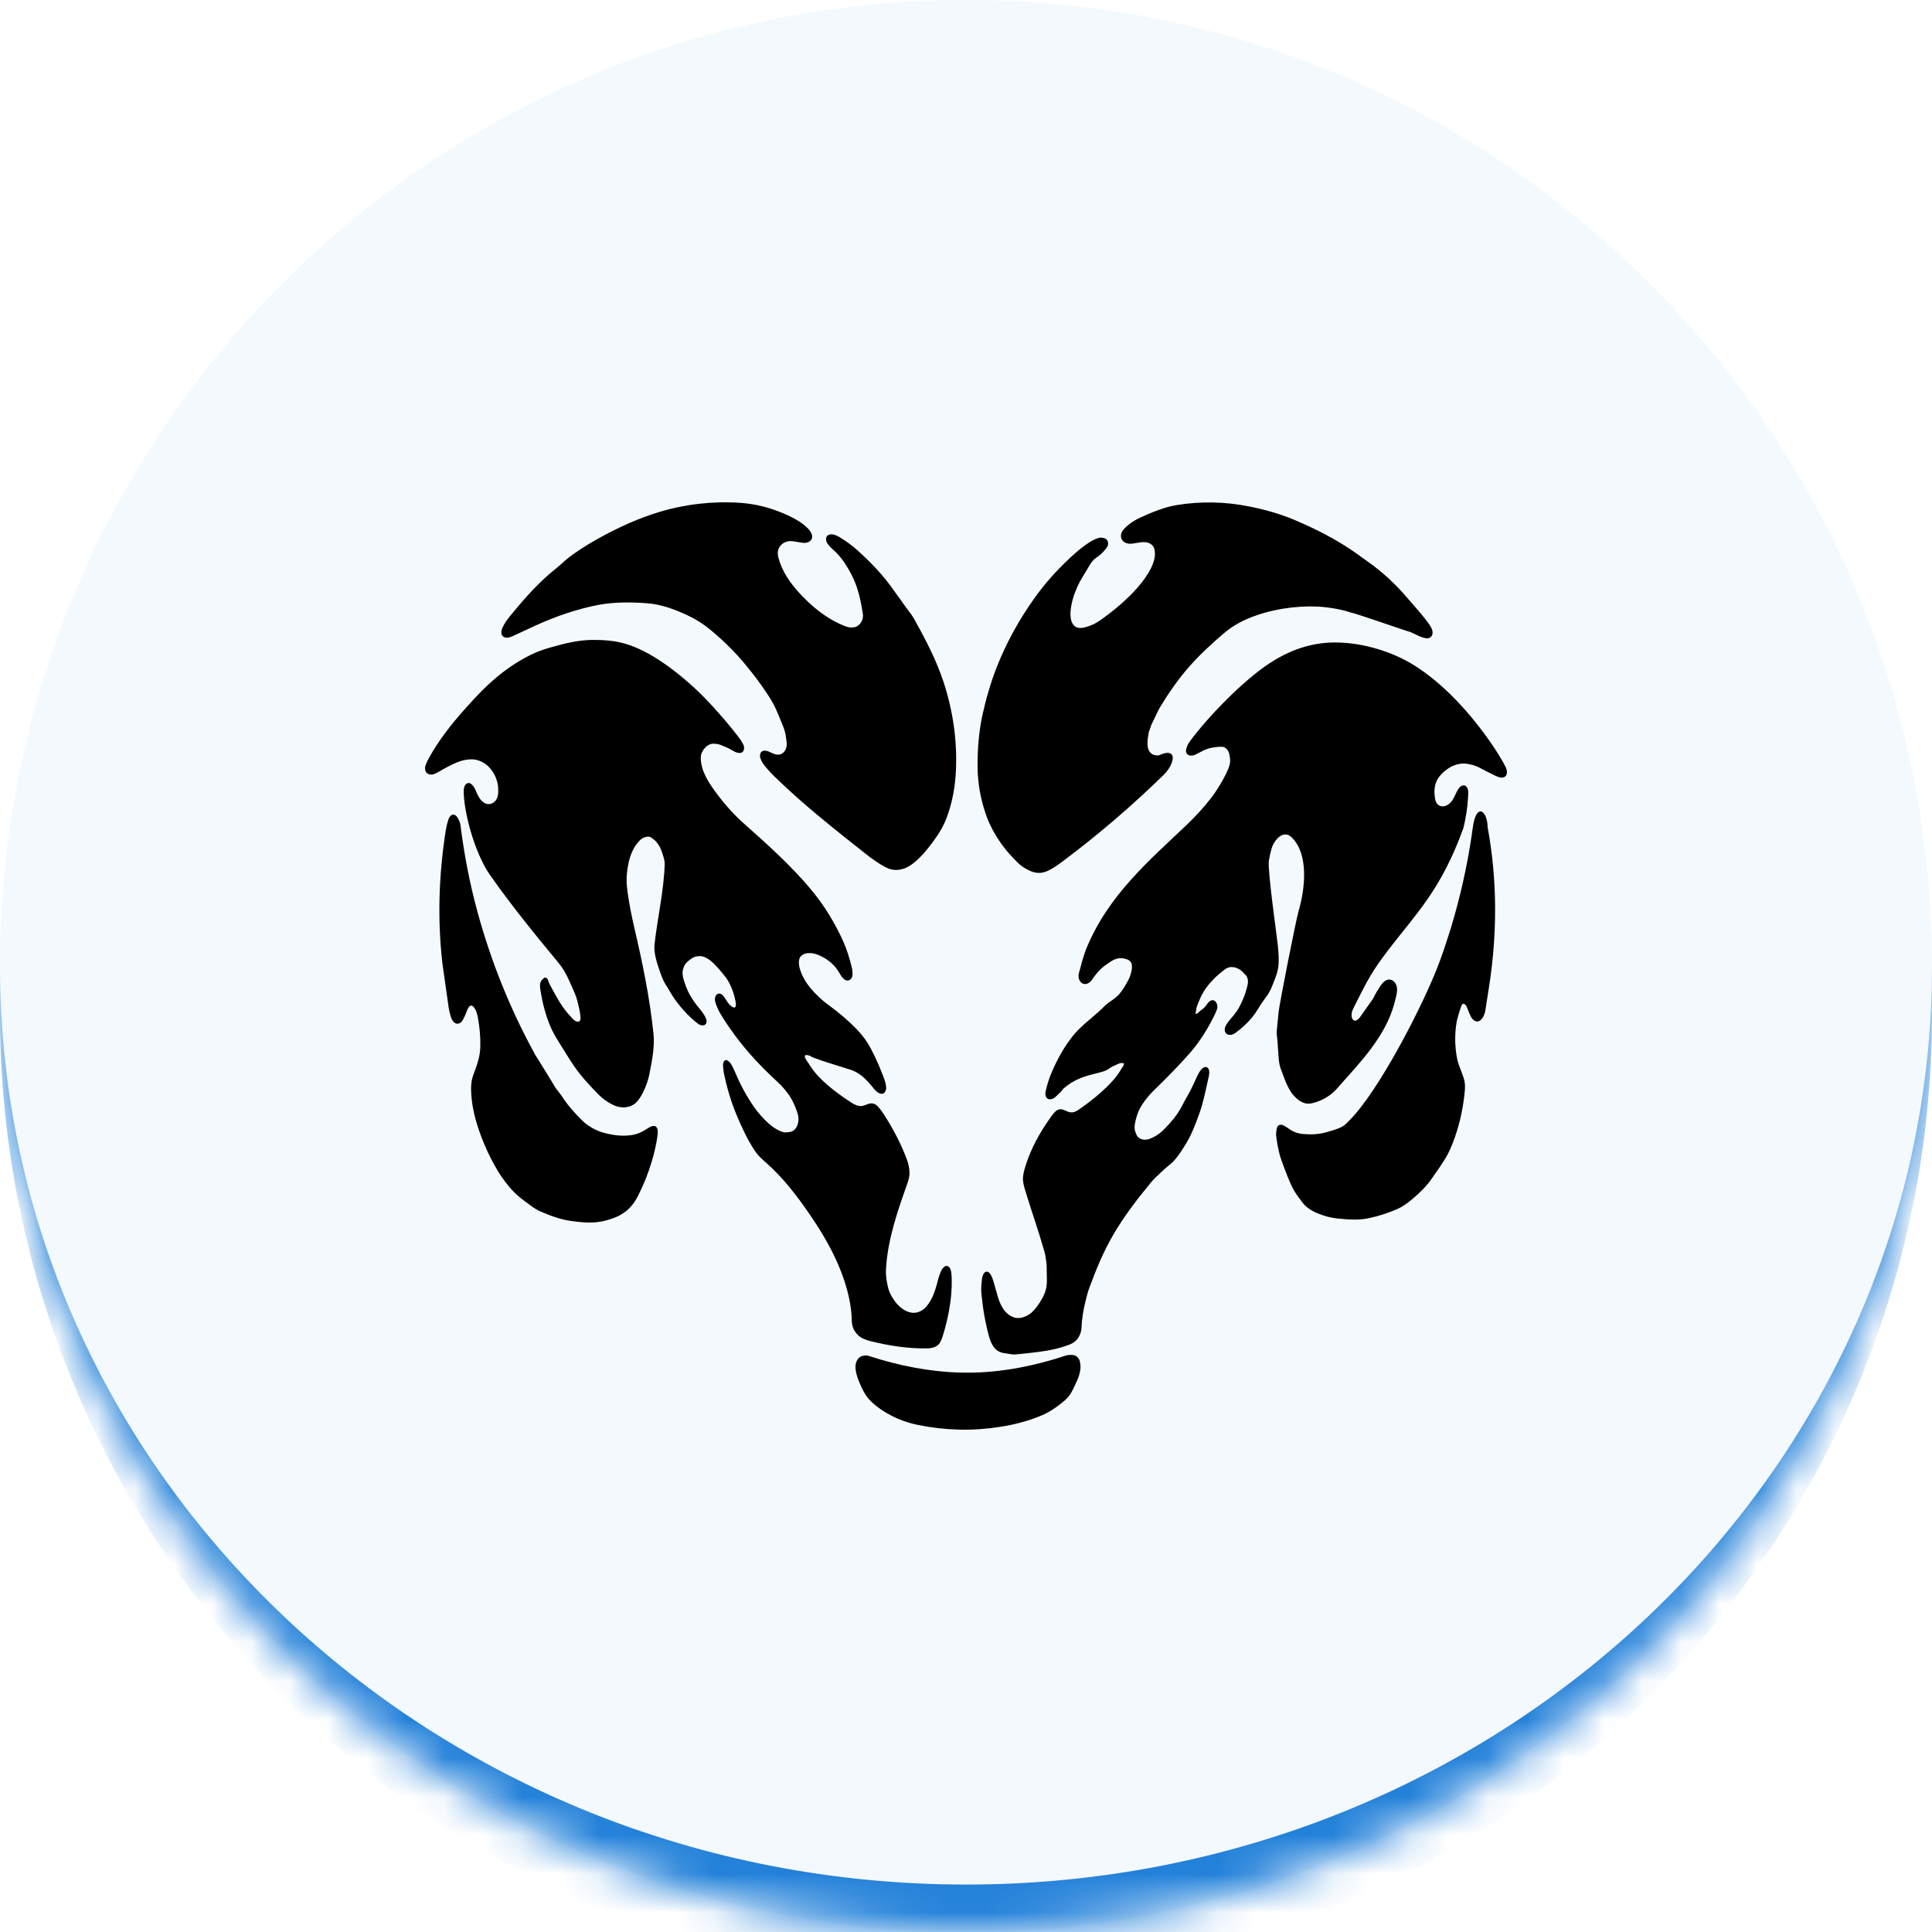
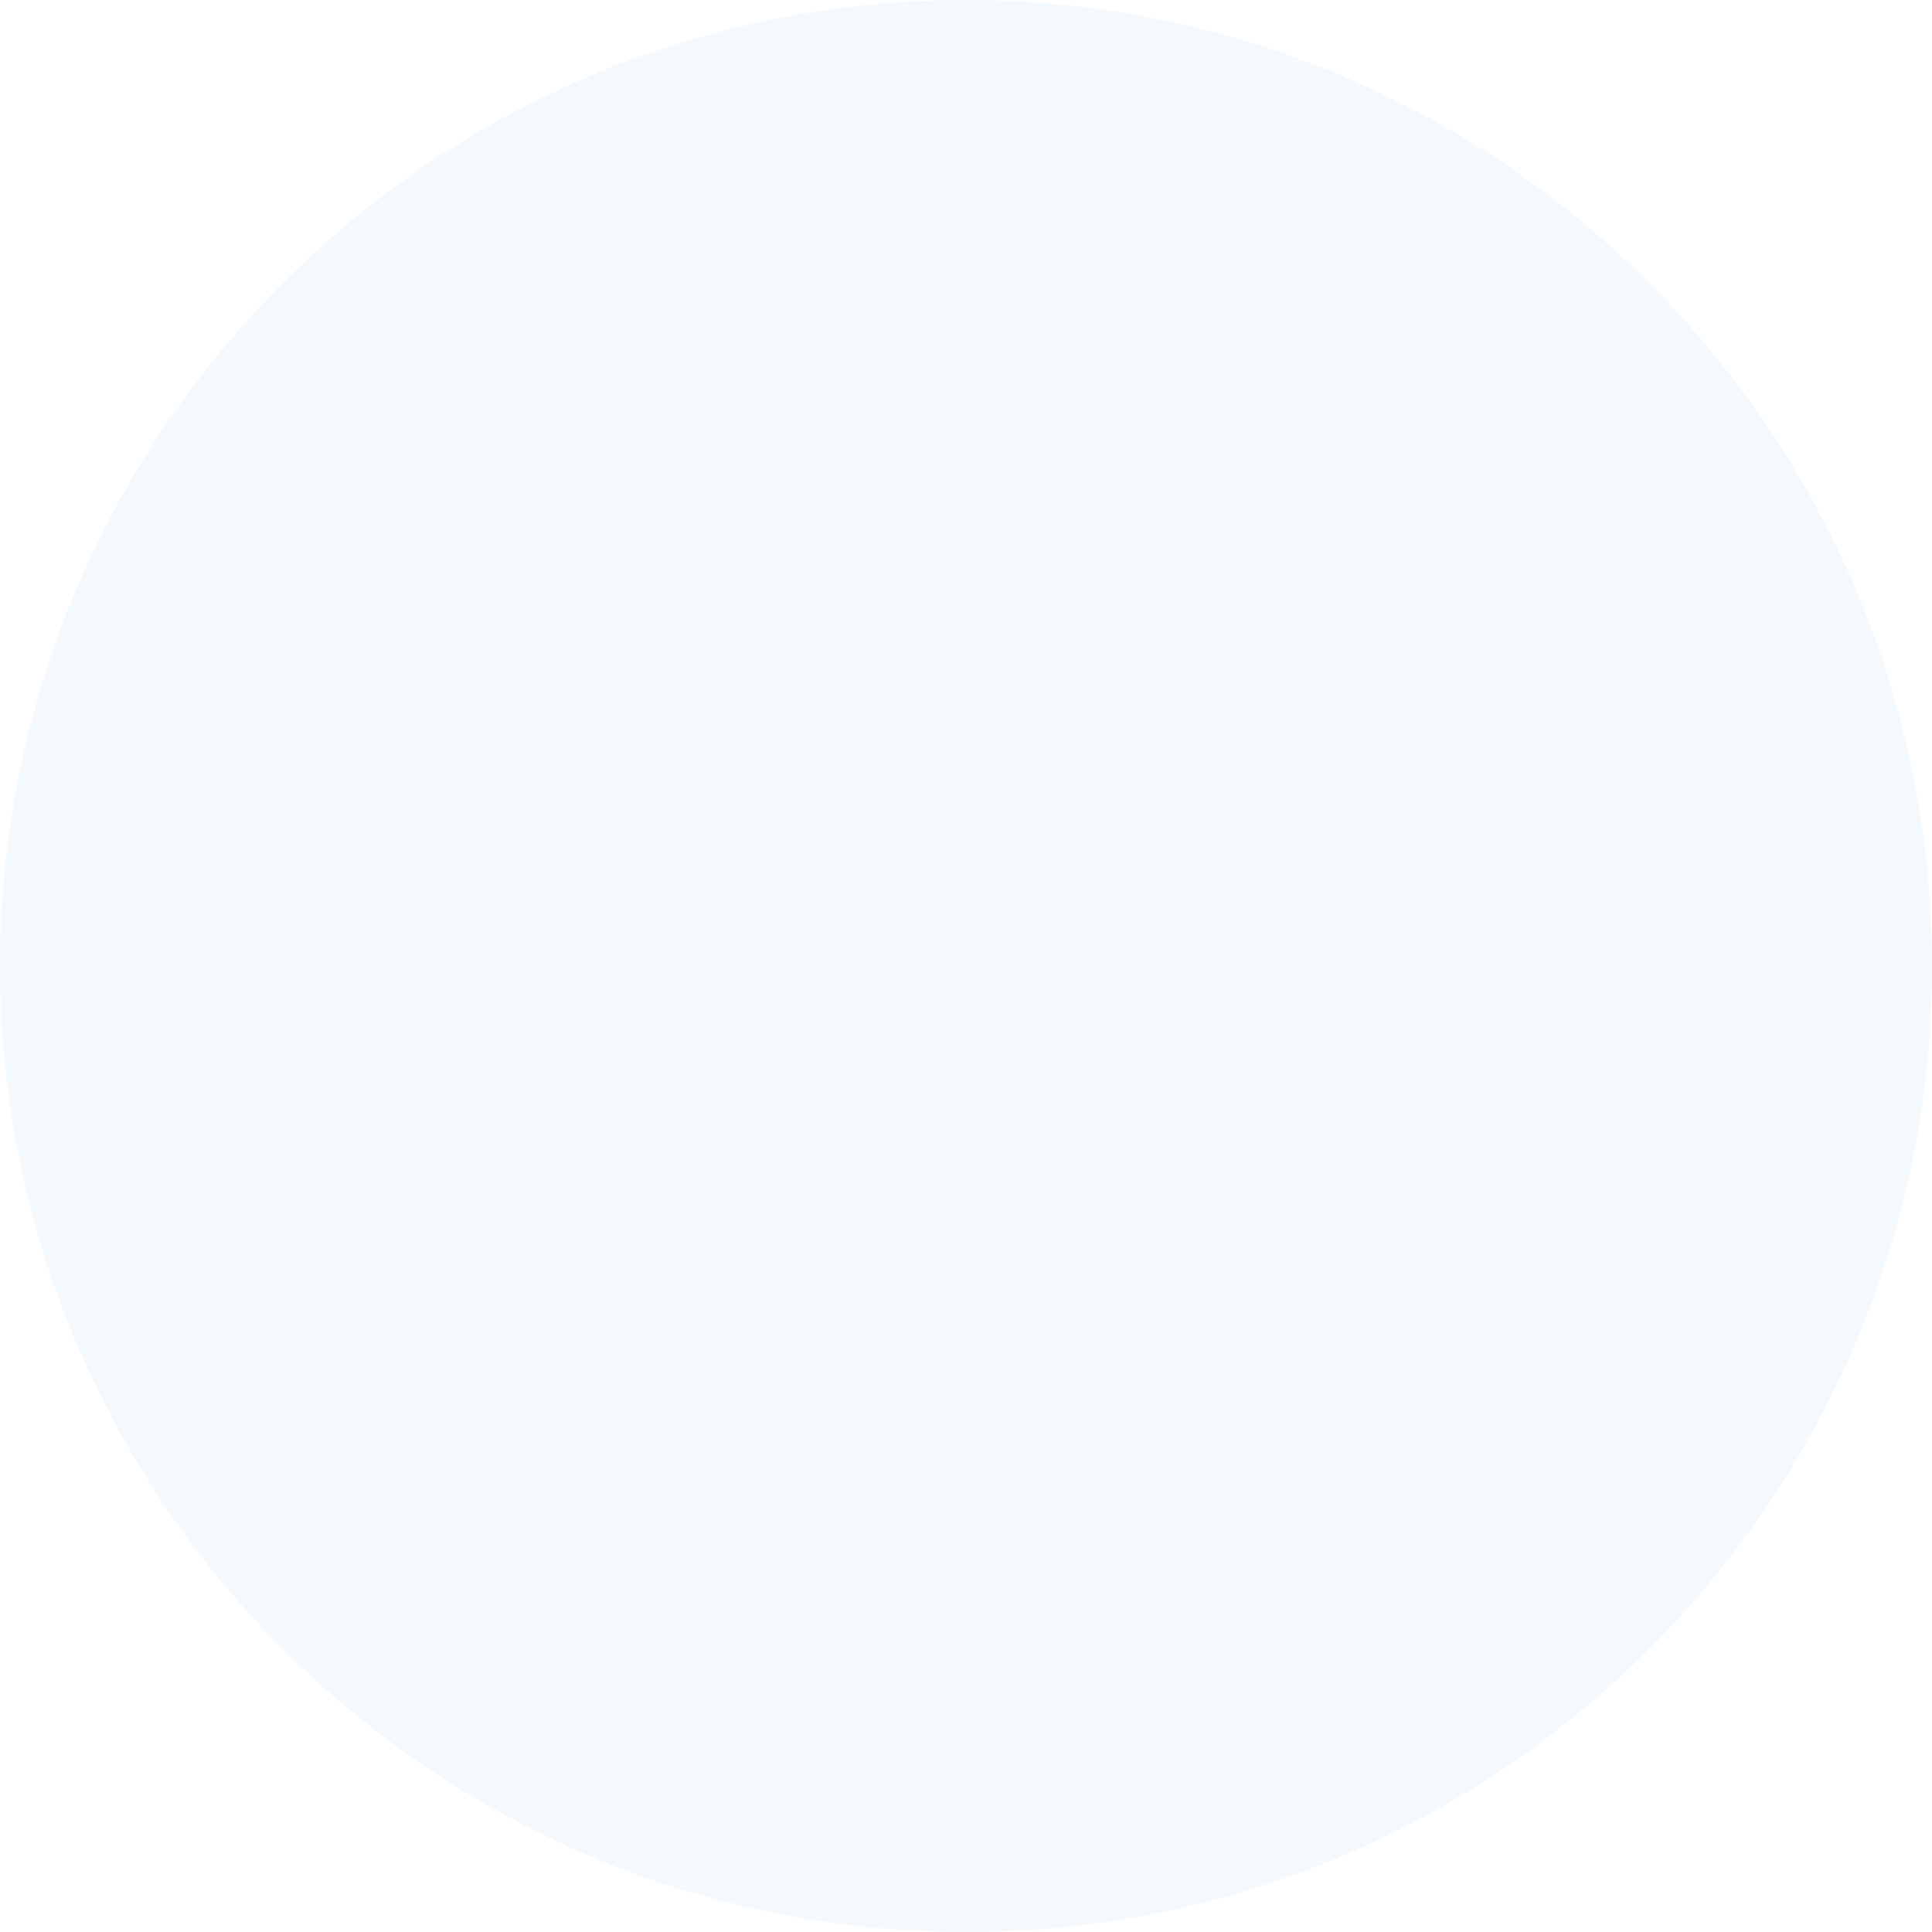
<svg xmlns="http://www.w3.org/2000/svg" width="50" height="50" viewBox="0 0 50 50" fill="none">
  <mask id="path-1-inside-1_600_1009" fill="white">
    <path d="M0 25C0 11.193 11.193 0 25 0C38.807 0 50 11.193 50 25C50 38.807 38.807 50 25 50C11.193 50 0 38.807 0 25Z" />
  </mask>
  <path d="M0 25C0 11.193 11.193 0 25 0C38.807 0 50 11.193 50 25C50 38.807 38.807 50 25 50C11.193 50 0 38.807 0 25Z" fill="#2381D9" fill-opacity="0.05" />
-   <path d="M0 0H50H0ZM50 26.228C50 40.035 38.807 51.228 25 51.228C11.193 51.228 0 40.035 0 26.228V25C0 38.129 11.193 48.772 25 48.772C38.807 48.772 50 38.129 50 25V26.228ZM0 50V0V50ZM50 0V50V0Z" fill="#2381D9" mask="url(#path-1-inside-1_600_1009)" />
-   <path fill-rule="evenodd" clip-rule="evenodd" d="M34.914 29.004C34.892 29.025 34.87 29.048 34.846 29.073C34.789 29.133 34.718 29.171 34.645 29.2C34.547 29.239 34.447 29.267 34.335 29.3C34.136 29.359 33.936 29.365 33.736 29.349C33.62 29.34 33.504 29.309 33.387 29.233C33.338 29.201 33.288 29.164 33.237 29.136C33.193 29.111 33.153 29.103 33.119 29.112C33.085 29.121 33.061 29.145 33.049 29.182C33.036 29.224 33.032 29.27 33.027 29.315C33.022 29.372 33.03 29.422 33.037 29.472C33.065 29.67 33.105 29.87 33.167 30.037C33.271 30.323 33.376 30.607 33.484 30.802C33.52 30.866 33.562 30.924 33.606 30.985C33.671 31.073 33.729 31.163 33.812 31.232C33.89 31.297 33.98 31.351 34.085 31.395C34.28 31.477 34.452 31.519 34.633 31.537C34.907 31.564 35.178 31.583 35.449 31.522C35.697 31.467 35.939 31.388 36.172 31.285C36.293 31.233 36.423 31.141 36.555 31.029C36.735 30.877 36.929 30.691 37.065 30.487C37.127 30.393 37.185 30.311 37.236 30.241C37.273 30.19 37.31 30.127 37.359 30.053C37.494 29.852 37.583 29.632 37.657 29.419C37.792 29.027 37.87 28.641 37.907 28.253C37.927 28.044 37.905 27.956 37.831 27.761C37.784 27.638 37.733 27.514 37.708 27.388C37.649 27.079 37.645 26.762 37.697 26.451C37.715 26.36 37.781 26.137 37.812 26.049C37.822 26.02 37.834 25.997 37.852 25.984C37.87 25.97 37.897 25.975 37.926 26.006C37.956 26.037 37.973 26.081 37.991 26.135C38.011 26.194 38.037 26.25 38.063 26.304C38.091 26.361 38.129 26.399 38.175 26.423C38.213 26.442 38.255 26.441 38.295 26.416C38.333 26.392 38.368 26.353 38.391 26.304C38.414 26.256 38.433 26.204 38.44 26.152L38.546 25.476C38.75 24.118 38.749 22.762 38.5 21.407C38.493 20.978 38.205 20.753 38.115 21.421C37.951 22.645 37.637 23.863 37.245 24.918C36.851 25.98 35.675 28.258 34.914 29.004ZM22.221 35.148C22.167 35.209 22.139 35.288 22.14 35.369C22.14 35.453 22.156 35.538 22.184 35.623C22.227 35.752 22.281 35.881 22.351 36.012C22.408 36.119 22.484 36.215 22.573 36.298C22.688 36.402 22.814 36.493 22.949 36.571C23.201 36.718 23.477 36.822 23.764 36.879C24.463 37.02 25.162 37.039 25.861 36.93C26.232 36.873 26.604 36.783 26.976 36.623C27.168 36.541 27.335 36.422 27.477 36.309C27.573 36.233 27.657 36.152 27.705 36.073C27.764 35.974 27.82 35.853 27.883 35.711C27.924 35.619 27.95 35.522 27.961 35.423C27.967 35.367 27.959 35.311 27.951 35.254C27.943 35.202 27.918 35.155 27.88 35.12C27.862 35.102 27.84 35.088 27.817 35.079C27.793 35.069 27.768 35.065 27.742 35.065C27.687 35.064 27.631 35.066 27.576 35.084C26.677 35.38 25.778 35.544 24.88 35.523C24.081 35.504 23.282 35.351 22.484 35.091C22.435 35.075 22.384 35.078 22.334 35.088C22.291 35.097 22.252 35.118 22.221 35.148ZM19.027 26.063C19.011 26.083 18.979 26.079 18.933 26.046C18.892 26.015 18.857 25.977 18.828 25.934C18.794 25.883 18.761 25.825 18.723 25.778C18.692 25.741 18.659 25.719 18.623 25.715C18.583 25.71 18.549 25.727 18.527 25.765C18.505 25.803 18.496 25.853 18.506 25.906C18.516 25.957 18.536 26.008 18.556 26.058C18.598 26.162 18.652 26.25 18.71 26.343C19.145 27.032 19.62 27.537 20.118 27.996C20.256 28.124 20.386 28.275 20.477 28.432C20.545 28.548 20.592 28.669 20.637 28.801C20.662 28.874 20.669 28.949 20.661 29.021C20.653 29.094 20.624 29.161 20.593 29.2C20.564 29.234 20.532 29.269 20.492 29.282C20.442 29.297 20.39 29.305 20.337 29.306C20.274 29.309 20.207 29.282 20.14 29.247C20.054 29.204 19.975 29.149 19.904 29.085C19.752 28.95 19.617 28.798 19.502 28.631C19.293 28.328 19.139 28.022 19.01 27.717C18.984 27.652 18.952 27.59 18.915 27.531C18.881 27.479 18.842 27.448 18.809 27.437C18.779 27.428 18.75 27.439 18.732 27.474C18.712 27.511 18.708 27.563 18.715 27.615C18.721 27.661 18.721 27.706 18.73 27.751C18.807 28.13 18.915 28.508 19.075 28.885C19.21 29.203 19.338 29.483 19.534 29.782C19.624 29.917 19.737 30.012 19.843 30.106C20.279 30.495 20.619 30.942 20.944 31.413C21.283 31.903 21.578 32.411 21.775 32.931C21.916 33.301 22.006 33.663 22.035 33.998C22.044 34.099 22.036 34.201 22.059 34.303C22.077 34.379 22.111 34.443 22.164 34.508C22.21 34.566 22.267 34.609 22.334 34.641C22.398 34.67 22.465 34.693 22.534 34.71C23.023 34.832 23.51 34.904 23.998 34.896C24.064 34.896 24.13 34.883 24.192 34.858C24.247 34.835 24.29 34.804 24.32 34.757C24.35 34.708 24.374 34.652 24.393 34.592C24.433 34.466 24.468 34.342 24.497 34.219C24.593 33.818 24.647 33.418 24.627 33.018C24.626 32.967 24.619 32.916 24.605 32.866C24.59 32.817 24.563 32.786 24.528 32.769C24.499 32.755 24.467 32.761 24.431 32.79C24.392 32.822 24.365 32.867 24.345 32.916C24.322 32.974 24.3 33.029 24.286 33.085C24.231 33.307 24.177 33.487 24.088 33.651C24.058 33.706 24.02 33.76 23.969 33.819C23.917 33.88 23.854 33.922 23.782 33.95C23.713 33.977 23.638 33.983 23.566 33.967C23.487 33.95 23.408 33.913 23.333 33.855C23.251 33.791 23.18 33.713 23.124 33.626C23.06 33.531 23.014 33.435 22.988 33.339C22.944 33.17 22.92 33 22.93 32.831C22.972 32.095 23.221 31.361 23.479 30.638C23.516 30.534 23.544 30.436 23.537 30.326C23.532 30.218 23.509 30.112 23.471 30.011C23.325 29.613 23.117 29.215 22.872 28.836C22.831 28.772 22.785 28.71 22.735 28.652C22.69 28.6 22.64 28.566 22.587 28.558C22.53 28.549 22.475 28.564 22.42 28.588C22.364 28.613 22.308 28.629 22.254 28.624C22.18 28.617 22.109 28.583 22.037 28.538C21.9 28.451 21.767 28.358 21.638 28.259C21.475 28.134 21.31 27.998 21.163 27.837C21.054 27.718 20.981 27.605 20.916 27.505C20.892 27.468 20.863 27.433 20.845 27.396C20.825 27.355 20.826 27.322 20.84 27.311C20.851 27.302 20.88 27.301 20.925 27.313C20.966 27.323 21.002 27.352 21.045 27.369C21.368 27.491 21.666 27.573 22.005 27.682C22.113 27.716 22.217 27.774 22.314 27.853C22.412 27.933 22.493 28.027 22.567 28.115C22.614 28.171 22.653 28.226 22.704 28.263C22.749 28.296 22.795 28.312 22.831 28.308C22.868 28.302 22.899 28.277 22.917 28.236C22.936 28.194 22.938 28.144 22.928 28.091C22.92 28.04 22.907 27.989 22.89 27.939C22.792 27.674 22.681 27.409 22.54 27.143C22.443 26.957 22.319 26.786 22.172 26.636C21.951 26.411 21.712 26.205 21.456 26.021C21.276 25.89 21.112 25.737 20.97 25.565C20.852 25.422 20.768 25.274 20.72 25.132C20.697 25.066 20.677 25 20.676 24.925C20.675 24.871 20.681 24.818 20.703 24.779C20.727 24.736 20.768 24.711 20.813 24.689C20.855 24.669 20.911 24.666 20.968 24.666C21.032 24.666 21.1 24.684 21.174 24.713C21.29 24.759 21.395 24.823 21.483 24.895C21.57 24.967 21.649 25.053 21.712 25.163C21.747 25.223 21.779 25.276 21.817 25.315C21.852 25.352 21.892 25.376 21.933 25.376C21.977 25.376 22.01 25.353 22.036 25.315C22.061 25.28 22.066 25.233 22.064 25.18C22.062 25.128 22.055 25.078 22.042 25.027C21.987 24.807 21.924 24.588 21.825 24.367C21.62 23.913 21.348 23.451 20.995 23.027C20.477 22.404 19.852 21.846 19.245 21.306C18.932 21.028 18.658 20.703 18.417 20.354C18.307 20.194 18.224 20.037 18.177 19.88C18.151 19.792 18.136 19.701 18.136 19.609C18.135 19.547 18.155 19.484 18.192 19.424C18.224 19.373 18.265 19.327 18.316 19.293C18.364 19.259 18.422 19.243 18.48 19.246C18.537 19.25 18.593 19.257 18.647 19.278C18.754 19.32 18.86 19.363 18.963 19.426C19.015 19.458 19.063 19.478 19.113 19.485C19.163 19.492 19.203 19.481 19.229 19.449C19.25 19.422 19.261 19.383 19.256 19.339C19.252 19.293 19.229 19.249 19.202 19.204C19.17 19.151 19.134 19.1 19.095 19.051C18.879 18.77 18.637 18.491 18.413 18.247C18.047 17.847 17.606 17.457 17.167 17.156C16.843 16.934 16.524 16.764 16.202 16.666C15.908 16.577 15.614 16.559 15.32 16.561C14.954 16.565 14.592 16.657 14.265 16.751C14.113 16.794 13.924 16.853 13.738 16.945C13.479 17.073 13.234 17.227 13.006 17.403C12.63 17.693 12.32 18.024 12.014 18.369C11.654 18.773 11.339 19.186 11.107 19.606C11.073 19.665 11.043 19.728 11.018 19.792C11 19.834 10.996 19.881 11.004 19.926C11.014 19.975 11.041 20.012 11.082 20.03C11.125 20.048 11.175 20.052 11.222 20.037C11.268 20.022 11.311 19.999 11.357 19.973C11.503 19.888 11.67 19.794 11.84 19.725C11.951 19.68 12.07 19.655 12.19 19.651C12.281 19.649 12.371 19.669 12.454 19.709C12.527 19.744 12.598 19.79 12.655 19.852C12.717 19.918 12.773 19.997 12.812 20.081C12.856 20.177 12.884 20.273 12.891 20.368C12.896 20.436 12.898 20.504 12.888 20.571C12.879 20.628 12.859 20.678 12.823 20.722C12.789 20.765 12.741 20.794 12.688 20.806C12.632 20.818 12.576 20.806 12.524 20.772C12.476 20.741 12.435 20.696 12.4 20.639C12.367 20.585 12.339 20.529 12.316 20.47C12.295 20.413 12.263 20.361 12.223 20.316C12.188 20.276 12.149 20.26 12.117 20.265C12.08 20.27 12.048 20.297 12.027 20.339C12.007 20.383 12 20.435 12.001 20.486C12.002 20.544 12.004 20.6 12.009 20.656C12.012 20.696 12.017 20.735 12.022 20.775C12.1 21.372 12.356 22.18 12.681 22.644C13.277 23.494 13.913 24.263 14.464 24.931C14.657 25.165 14.751 25.431 14.862 25.676C14.936 25.84 14.967 26.004 14.996 26.135C15.01 26.194 15.016 26.256 15.022 26.315C15.026 26.359 15.025 26.4 15.001 26.423C14.993 26.431 14.984 26.437 14.973 26.44C14.962 26.443 14.951 26.444 14.94 26.441C14.898 26.428 14.859 26.405 14.828 26.373C14.791 26.335 14.753 26.294 14.713 26.248C14.591 26.108 14.505 25.974 14.432 25.847C14.359 25.722 14.289 25.595 14.222 25.467C14.198 25.42 14.19 25.375 14.176 25.348C14.159 25.316 14.13 25.296 14.104 25.301C14.078 25.305 14.051 25.331 14.019 25.368C13.992 25.399 13.977 25.444 13.975 25.497C13.974 25.555 13.984 25.61 13.993 25.666C14.043 25.973 14.123 26.282 14.247 26.572C14.302 26.701 14.377 26.834 14.461 26.967C14.807 27.515 14.89 27.697 15.338 28.169C15.386 28.22 15.434 28.27 15.481 28.318C15.585 28.426 15.705 28.51 15.83 28.577C15.929 28.631 16.029 28.658 16.129 28.659C16.203 28.659 16.275 28.645 16.34 28.616C16.408 28.585 16.467 28.539 16.512 28.48C16.561 28.418 16.602 28.35 16.64 28.275C16.716 28.125 16.772 27.965 16.806 27.801C16.878 27.432 16.947 27.083 16.912 26.752C16.816 25.817 16.621 24.887 16.427 24.057C16.354 23.741 16.269 23.346 16.226 22.956C16.204 22.747 16.222 22.533 16.27 22.317C16.298 22.187 16.345 22.062 16.409 21.945C16.447 21.874 16.5 21.815 16.548 21.759C16.595 21.706 16.651 21.68 16.698 21.665C16.75 21.649 16.797 21.643 16.845 21.672C16.898 21.705 16.951 21.744 16.997 21.802C17.057 21.877 17.099 21.955 17.124 22.032C17.16 22.142 17.206 22.254 17.202 22.368C17.18 23.057 17.018 23.741 16.94 24.433C16.912 24.685 17.011 24.941 17.097 25.195C17.149 25.349 17.202 25.448 17.265 25.541C17.309 25.606 17.358 25.705 17.425 25.804C17.584 26.038 17.761 26.235 17.929 26.383C17.976 26.425 18.025 26.465 18.075 26.501C18.11 26.526 18.148 26.538 18.189 26.536C18.227 26.535 18.256 26.521 18.271 26.493C18.288 26.458 18.291 26.417 18.278 26.38C18.264 26.334 18.238 26.289 18.21 26.245C18.171 26.186 18.128 26.129 18.081 26.076C17.92 25.883 17.811 25.692 17.742 25.5C17.709 25.409 17.677 25.319 17.667 25.229C17.66 25.166 17.668 25.102 17.69 25.043C17.712 24.977 17.752 24.92 17.806 24.877C17.861 24.834 17.904 24.795 17.955 24.773C18.004 24.752 18.054 24.747 18.103 24.744C18.154 24.741 18.215 24.757 18.278 24.791C18.345 24.827 18.407 24.872 18.461 24.925C18.543 25.006 18.62 25.092 18.693 25.181C18.759 25.26 18.817 25.335 18.863 25.42C18.946 25.574 18.997 25.726 19.03 25.89C19.048 25.972 19.054 26.038 19.027 26.063ZM36.463 16.342C36.511 16.362 36.565 16.385 36.622 16.413C36.676 16.44 36.731 16.466 36.788 16.487C36.838 16.505 36.888 16.52 36.937 16.519C36.983 16.518 37.023 16.5 37.047 16.465C37.07 16.433 37.082 16.388 37.072 16.335C37.062 16.283 37.038 16.234 37.007 16.187C36.945 16.092 36.868 15.995 36.785 15.895C36.654 15.738 36.528 15.6 36.428 15.482C36.116 15.114 35.776 14.803 35.428 14.556C35.33 14.486 35.217 14.402 35.095 14.316C34.581 13.954 34.048 13.688 33.495 13.453C33.138 13.302 32.73 13.185 32.297 13.101C31.693 12.982 31.073 12.972 30.466 13.069C30.143 13.121 29.824 13.25 29.5 13.4C29.406 13.444 29.317 13.497 29.234 13.559C29.182 13.597 29.134 13.64 29.091 13.688C29.052 13.733 29.024 13.778 29.014 13.826C29.003 13.878 29.012 13.927 29.038 13.97C29.063 14.009 29.102 14.041 29.151 14.056C29.201 14.072 29.251 14.077 29.3 14.069L29.533 14.034C29.595 14.027 29.656 14.027 29.715 14.047C29.762 14.062 29.805 14.091 29.838 14.13C29.869 14.167 29.878 14.219 29.886 14.273C29.896 14.345 29.888 14.423 29.866 14.504C29.846 14.573 29.818 14.643 29.784 14.711C29.536 15.206 28.971 15.698 28.528 16.014C28.438 16.078 28.357 16.129 28.296 16.158C28.228 16.189 28.157 16.214 28.085 16.233C28.031 16.25 27.974 16.255 27.918 16.249C27.892 16.247 27.867 16.238 27.844 16.226C27.821 16.213 27.801 16.196 27.784 16.175C27.749 16.132 27.726 16.081 27.716 16.026C27.703 15.954 27.7 15.88 27.707 15.806C27.727 15.602 27.786 15.399 27.877 15.197C27.974 14.977 28.105 14.797 28.195 14.636C28.246 14.546 28.3 14.486 28.363 14.439C28.411 14.403 28.471 14.368 28.535 14.3C28.576 14.256 28.618 14.21 28.649 14.162C28.68 14.115 28.685 14.062 28.67 14.017C28.665 13.997 28.654 13.977 28.639 13.962C28.624 13.947 28.605 13.935 28.584 13.929C28.535 13.912 28.485 13.908 28.435 13.922C28.368 13.941 28.3 13.971 28.235 14.01C28.05 14.12 27.87 14.271 27.686 14.444C27.311 14.796 27.034 15.112 26.766 15.487C26.377 16.034 26.05 16.624 25.804 17.244C25.632 17.677 25.512 18.117 25.431 18.48C25.332 18.924 25.295 19.395 25.3 19.867C25.305 20.262 25.373 20.658 25.506 21.052C25.599 21.329 25.73 21.579 25.933 21.864C26.06 22.041 26.204 22.189 26.341 22.328C26.423 22.411 26.524 22.476 26.634 22.527C26.723 22.569 26.81 22.593 26.9 22.591C26.991 22.589 27.072 22.56 27.151 22.521C27.269 22.464 27.398 22.37 27.524 22.276C28.428 21.597 29.287 20.861 30.096 20.073C30.165 20.006 30.232 19.928 30.277 19.844C30.433 19.551 30.333 19.413 30.055 19.521C30.024 19.533 30.005 19.544 29.987 19.548C29.976 19.55 29.965 19.552 29.954 19.551C29.598 19.541 29.709 19.092 29.727 18.969C29.732 18.936 29.751 18.895 29.764 18.853C29.798 18.743 29.84 18.667 29.879 18.589C29.917 18.514 29.966 18.393 30.036 18.279C30.256 17.917 30.499 17.571 30.761 17.271C31.022 16.971 31.34 16.675 31.65 16.409C31.924 16.174 32.2 16.032 32.541 15.917C33.115 15.722 33.775 15.658 34.287 15.713C34.438 15.73 34.589 15.755 34.739 15.789C34.799 15.803 34.857 15.819 34.912 15.838C34.947 15.849 34.982 15.86 35.018 15.867C35.03 15.87 35.08 15.884 35.187 15.919C35.594 16.049 36.63 16.411 36.463 16.342ZM21.392 13.889C21.367 13.948 21.376 14.018 21.427 14.084C21.465 14.132 21.503 14.174 21.545 14.211C21.67 14.32 21.779 14.445 21.869 14.584C22.013 14.804 22.12 15.024 22.19 15.244C22.259 15.46 22.296 15.673 22.331 15.887C22.342 15.95 22.33 16.012 22.305 16.067C22.283 16.117 22.247 16.161 22.202 16.194C22.156 16.226 22.1 16.239 22.044 16.24C21.987 16.241 21.932 16.228 21.877 16.208C21.78 16.171 21.686 16.128 21.595 16.078C21.367 15.956 21.135 15.785 20.918 15.581C20.713 15.388 20.511 15.162 20.37 14.939C20.267 14.775 20.193 14.611 20.15 14.448C20.133 14.385 20.122 14.323 20.133 14.262C20.144 14.201 20.171 14.149 20.213 14.106C20.256 14.062 20.307 14.031 20.364 14.017C20.418 14.003 20.475 14 20.53 14.009C20.614 14.02 20.697 14.04 20.78 14.048C20.831 14.053 20.881 14.048 20.925 14.027C20.968 14.006 20.998 13.975 21.012 13.932C21.026 13.889 21.019 13.841 20.991 13.788C20.961 13.735 20.922 13.687 20.878 13.646C20.822 13.593 20.762 13.546 20.697 13.504C20.574 13.425 20.452 13.364 20.331 13.311C19.942 13.138 19.554 13.041 19.166 13.014C18.459 12.965 17.748 13.044 17.069 13.248C16.804 13.327 16.538 13.427 16.284 13.538C15.793 13.752 15.095 14.125 14.678 14.463C14.63 14.502 14.584 14.542 14.539 14.584C14.43 14.685 14.313 14.771 14.207 14.865C13.82 15.205 13.513 15.56 13.181 15.967C13.116 16.046 13.06 16.131 13.015 16.221C12.99 16.271 12.974 16.323 12.976 16.373C12.978 16.42 12.995 16.457 13.029 16.479C13.062 16.501 13.105 16.51 13.157 16.5C13.207 16.49 13.257 16.471 13.306 16.446L13.856 16.191C14.394 15.943 14.976 15.751 15.492 15.654C15.901 15.578 16.318 15.582 16.735 15.611C17.091 15.636 17.442 15.759 17.8 15.928C18.007 16.025 18.201 16.147 18.377 16.292C18.575 16.456 18.764 16.63 18.945 16.813C19.283 17.155 19.874 17.9 20.076 18.34C20.131 18.461 20.178 18.586 20.226 18.698C20.27 18.802 20.312 18.909 20.328 19C20.346 19.098 20.355 19.17 20.36 19.243C20.363 19.29 20.355 19.341 20.333 19.393C20.313 19.44 20.279 19.48 20.233 19.506C20.189 19.531 20.135 19.537 20.078 19.524C20.022 19.511 19.967 19.484 19.912 19.458C19.872 19.438 19.827 19.427 19.782 19.427C19.738 19.428 19.703 19.449 19.684 19.487C19.666 19.525 19.663 19.569 19.675 19.609C19.688 19.651 19.705 19.692 19.729 19.732C19.77 19.8 19.826 19.864 19.886 19.931C19.985 20.043 20.091 20.142 20.182 20.229C20.866 20.882 21.601 21.462 22.379 22.078C22.554 22.217 22.737 22.349 22.922 22.446C23.021 22.498 23.122 22.521 23.222 22.514C23.321 22.507 23.418 22.478 23.505 22.429C23.604 22.375 23.704 22.291 23.802 22.194C23.941 22.057 24.051 21.913 24.162 21.762C24.308 21.565 24.428 21.361 24.51 21.135C24.66 20.723 24.725 20.311 24.741 19.9C24.77 19.148 24.663 18.396 24.419 17.649C24.24 17.104 23.962 16.564 23.664 16.028C23.61 15.931 23.541 15.842 23.46 15.736L23.046 15.16C22.817 14.85 22.524 14.542 22.211 14.26C22.063 14.125 21.901 14.005 21.729 13.902C21.673 13.869 21.617 13.844 21.562 13.833C21.484 13.818 21.42 13.839 21.392 13.889ZM11.716 21.083C11.661 21.093 11.617 21.156 11.592 21.247C11.57 21.326 11.55 21.404 11.537 21.484C11.356 22.637 11.317 23.79 11.451 24.944C11.451 24.942 11.613 26.087 11.613 26.085C11.619 26.12 11.626 26.155 11.634 26.19C11.647 26.241 11.658 26.293 11.676 26.34C11.695 26.389 11.725 26.434 11.76 26.465C11.8 26.499 11.844 26.501 11.893 26.481C11.938 26.462 11.969 26.418 11.998 26.359C12.03 26.295 12.057 26.235 12.078 26.175C12.097 26.121 12.123 26.074 12.147 26.047C12.17 26.023 12.2 26.015 12.23 26.035C12.256 26.053 12.287 26.096 12.312 26.147C12.34 26.203 12.356 26.272 12.369 26.342C12.413 26.591 12.438 26.833 12.43 27.104C12.424 27.341 12.343 27.573 12.251 27.815C12.184 27.991 12.185 28.175 12.199 28.356C12.23 28.762 12.35 29.165 12.518 29.575C12.621 29.827 12.743 30.07 12.883 30.303C13.003 30.502 13.156 30.706 13.323 30.871C13.443 30.99 13.565 31.073 13.665 31.149C13.758 31.219 13.86 31.297 13.982 31.35C14.247 31.465 14.515 31.564 14.78 31.599C15.003 31.629 15.222 31.654 15.446 31.63C15.524 31.622 15.601 31.608 15.677 31.587C16.047 31.491 16.316 31.336 16.513 30.947C16.659 30.66 16.778 30.36 16.87 30.051C16.93 29.848 16.978 29.645 17.009 29.442C17.017 29.391 17.022 29.34 17.023 29.289C17.024 29.235 17.01 29.191 16.984 29.165C16.959 29.139 16.924 29.132 16.877 29.145C16.834 29.157 16.79 29.182 16.745 29.213C16.612 29.302 16.479 29.357 16.345 29.376C16.157 29.402 15.97 29.393 15.78 29.353C15.659 29.328 15.536 29.298 15.414 29.237C15.281 29.17 15.17 29.1 15.08 29.012C14.873 28.808 14.687 28.596 14.549 28.382C14.504 28.313 14.439 28.237 14.373 28.15C14.422 28.215 13.824 27.248 13.862 27.318C13.851 27.297 13.839 27.276 13.828 27.254C13.184 26.078 12.7 24.85 12.362 23.617C12.155 22.863 12.011 22.105 11.916 21.349C11.909 21.297 11.887 21.248 11.862 21.197C11.824 21.117 11.775 21.077 11.716 21.083ZM32.961 25.422C32.95 25.451 32.938 25.48 32.926 25.511C32.895 25.596 32.853 25.677 32.802 25.752C32.739 25.841 32.651 25.955 32.567 26.096C32.472 26.258 32.353 26.405 32.214 26.532C32.136 26.605 32.058 26.67 31.978 26.727C31.933 26.759 31.889 26.783 31.84 26.783C31.789 26.785 31.749 26.767 31.725 26.736C31.699 26.703 31.69 26.659 31.7 26.606C31.709 26.56 31.736 26.516 31.769 26.471C31.804 26.421 31.846 26.369 31.891 26.318C31.98 26.216 32.05 26.114 32.096 26.018C32.142 25.922 32.18 25.839 32.206 25.767C32.235 25.683 32.267 25.59 32.291 25.473C32.303 25.408 32.297 25.359 32.283 25.311C32.269 25.259 32.233 25.231 32.203 25.198C32.169 25.16 32.131 25.118 32.074 25.086C32.028 25.061 31.982 25.036 31.924 25.031C31.864 25.025 31.83 25.026 31.805 25.036C31.776 25.048 31.745 25.055 31.718 25.075C31.685 25.098 31.634 25.14 31.579 25.184C31.484 25.259 31.401 25.346 31.319 25.437C31.183 25.59 31.097 25.742 31.026 25.917C30.994 25.996 30.962 26.066 30.956 26.143C30.952 26.19 30.935 26.221 30.942 26.232C30.949 26.242 30.972 26.239 30.995 26.219C31.019 26.198 31.055 26.163 31.101 26.13C31.146 26.099 31.186 26.063 31.22 26.014C31.255 25.961 31.289 25.918 31.329 25.898C31.37 25.878 31.41 25.88 31.442 25.906C31.473 25.931 31.499 25.977 31.505 26.028C31.51 26.075 31.497 26.119 31.48 26.162C31.46 26.212 31.438 26.257 31.415 26.305C31.22 26.694 31.004 27.022 30.753 27.299C30.511 27.568 30.261 27.829 30.002 28.082C29.904 28.178 29.782 28.29 29.67 28.433C29.582 28.545 29.507 28.66 29.463 28.766C29.423 28.864 29.393 28.966 29.374 29.071C29.36 29.148 29.356 29.225 29.384 29.296C29.402 29.345 29.418 29.393 29.456 29.43C29.491 29.465 29.533 29.482 29.58 29.491C29.625 29.499 29.675 29.497 29.726 29.482C29.787 29.462 29.846 29.436 29.902 29.403C30 29.347 30.081 29.274 30.158 29.194C30.319 29.03 30.46 28.86 30.573 28.654C30.624 28.561 30.656 28.488 30.695 28.425C30.791 28.27 30.889 28.057 30.987 27.842C31.014 27.783 31.047 27.728 31.087 27.68C31.12 27.642 31.157 27.62 31.192 27.616C31.207 27.614 31.224 27.616 31.238 27.623C31.252 27.63 31.264 27.641 31.272 27.655C31.293 27.688 31.299 27.737 31.294 27.791C31.29 27.836 31.278 27.88 31.268 27.926C31.202 28.221 31.146 28.515 31.043 28.806C30.941 29.096 30.827 29.381 30.708 29.573C30.592 29.763 30.502 29.913 30.358 30.066C30.295 30.132 30.2 30.195 30.101 30.29C29.987 30.398 29.874 30.495 29.794 30.593C29.419 31.051 29.101 31.46 28.813 31.953C28.544 32.414 28.366 32.858 28.19 33.335C28.142 33.464 28.121 33.565 28.093 33.677C28.036 33.898 27.998 34.141 27.99 34.352C27.988 34.42 27.972 34.488 27.939 34.561C27.909 34.628 27.867 34.684 27.805 34.729C27.744 34.774 27.676 34.8 27.61 34.823C27.442 34.882 27.269 34.926 27.093 34.955C26.817 35.002 26.544 35.024 26.299 35.051C26.204 35.062 26.104 35.036 25.979 35.017C25.915 35.008 25.854 34.984 25.801 34.946C25.753 34.909 25.713 34.859 25.68 34.8C25.647 34.742 25.622 34.681 25.604 34.617C25.5 34.244 25.434 33.859 25.398 33.474C25.386 33.35 25.399 33.226 25.414 33.102C25.421 33.049 25.435 33 25.459 32.962C25.483 32.923 25.513 32.906 25.547 32.911C25.58 32.916 25.613 32.943 25.64 32.989C25.671 33.039 25.691 33.096 25.708 33.153L25.819 33.542C25.846 33.638 25.881 33.733 25.937 33.83C25.982 33.907 26.04 33.978 26.112 34.028C26.179 34.074 26.245 34.103 26.312 34.109C26.385 34.116 26.456 34.102 26.528 34.073C26.608 34.042 26.68 33.991 26.746 33.921C26.81 33.852 26.867 33.777 26.916 33.697C26.982 33.593 27.043 33.478 27.071 33.357C27.099 33.239 27.094 33.12 27.091 33.001C27.088 32.879 27.092 32.757 27.08 32.671C27.067 32.587 27.06 32.499 27.025 32.375C26.867 31.822 26.699 31.355 26.535 30.818C26.499 30.697 26.466 30.581 26.475 30.462C26.485 30.343 26.523 30.227 26.562 30.107C26.689 29.728 26.885 29.351 27.15 28.973C27.193 28.912 27.236 28.848 27.287 28.792C27.331 28.743 27.381 28.711 27.432 28.707C27.485 28.702 27.54 28.727 27.596 28.753C27.652 28.779 27.707 28.794 27.762 28.787C27.814 28.781 27.865 28.752 27.917 28.717C28.25 28.492 28.79 28.066 29.01 27.68C29.023 27.655 29.039 27.631 29.058 27.608C29.079 27.585 29.082 27.555 29.089 27.532C29.094 27.516 29.082 27.521 29.06 27.515C29.033 27.507 28.992 27.508 28.944 27.531C28.886 27.559 28.832 27.58 28.785 27.605C28.768 27.614 28.751 27.622 28.735 27.631C28.521 27.828 28.025 27.739 27.525 28.17L27.466 28.243C27.427 28.288 27.374 28.329 27.327 28.377C27.29 28.416 27.25 28.438 27.203 28.447C27.157 28.454 27.121 28.448 27.094 28.419C27.068 28.391 27.053 28.346 27.055 28.297C27.057 28.246 27.071 28.196 27.085 28.144C27.12 28.009 27.164 27.875 27.224 27.738C27.361 27.421 27.526 27.107 27.772 26.801C27.944 26.587 28.203 26.387 28.435 26.182C28.543 26.087 28.619 25.994 28.696 25.945C28.746 25.913 28.802 25.873 28.874 25.816C28.944 25.76 29.006 25.685 29.069 25.59C29.126 25.502 29.17 25.421 29.207 25.351C29.244 25.283 29.259 25.221 29.277 25.156C29.29 25.108 29.298 25.05 29.293 24.988C29.289 24.946 29.28 24.91 29.247 24.877C29.215 24.844 29.174 24.828 29.123 24.814C29.072 24.801 29.018 24.792 28.962 24.799C28.883 24.808 28.808 24.843 28.738 24.89C28.671 24.936 28.61 24.977 28.563 25.013C28.458 25.092 28.367 25.202 28.261 25.355C28.232 25.401 28.189 25.436 28.139 25.457C28.118 25.465 28.095 25.469 28.073 25.467C28.05 25.466 28.028 25.459 28.009 25.448C27.972 25.426 27.942 25.389 27.927 25.344C27.912 25.298 27.909 25.249 27.918 25.202C27.928 25.15 27.946 25.102 27.96 25.049C27.999 24.89 28.046 24.73 28.105 24.571C28.68 23.161 29.737 22.277 30.73 21.33C30.957 21.112 31.168 20.879 31.36 20.631C31.48 20.477 31.832 19.926 31.836 19.708C31.836 19.65 31.83 19.592 31.819 19.536C31.806 19.472 31.783 19.418 31.739 19.378C31.708 19.35 31.673 19.328 31.628 19.326C31.575 19.324 31.521 19.33 31.461 19.336C31.355 19.347 31.25 19.371 31.145 19.423L30.945 19.526C30.895 19.551 30.844 19.56 30.8 19.554C30.756 19.547 30.721 19.524 30.704 19.485C30.689 19.45 30.688 19.409 30.705 19.362C30.721 19.316 30.737 19.269 30.765 19.228C30.776 19.211 30.788 19.194 30.8 19.178C31.277 18.532 32.183 17.606 32.852 17.168C33.376 16.824 33.942 16.622 34.574 16.627C35.278 16.633 36.03 16.864 36.587 17.211C37.367 17.696 38.071 18.478 38.608 19.26C38.673 19.356 38.737 19.453 38.797 19.552C38.855 19.648 38.913 19.743 38.961 19.84C38.987 19.89 39.001 19.942 39 19.99C38.999 20.039 38.979 20.079 38.947 20.101C38.912 20.124 38.867 20.13 38.817 20.119C38.767 20.109 38.718 20.085 38.667 20.06L38.434 19.944C38.36 19.907 38.293 19.865 38.226 19.837C38.161 19.811 38.094 19.791 38.026 19.778C37.964 19.763 37.899 19.758 37.835 19.762C37.749 19.769 37.665 19.791 37.587 19.827C37.497 19.867 37.421 19.928 37.352 19.988C37.295 20.039 37.245 20.098 37.206 20.164C37.172 20.22 37.142 20.298 37.131 20.38C37.117 20.473 37.124 20.563 37.136 20.646C37.143 20.699 37.157 20.751 37.184 20.791C37.212 20.831 37.257 20.857 37.304 20.866C37.35 20.875 37.396 20.864 37.44 20.843C37.491 20.819 37.528 20.784 37.558 20.75C37.598 20.705 37.626 20.646 37.658 20.579C37.683 20.527 37.708 20.469 37.743 20.417C37.775 20.369 37.815 20.338 37.855 20.328C37.873 20.323 37.893 20.324 37.911 20.33C37.929 20.337 37.945 20.348 37.956 20.364C37.984 20.4 37.997 20.446 37.997 20.499C37.998 20.55 37.994 20.601 37.992 20.651C37.979 20.909 37.935 21.166 37.875 21.424C37.293 23.042 36.636 23.657 35.918 24.6C35.521 25.12 35.391 25.365 35.089 25.966C35.071 26.006 35.049 26.052 35.021 26.107C34.907 26.327 35.04 26.566 35.219 26.292L35.528 25.855C35.576 25.767 35.618 25.676 35.677 25.592L35.687 25.578C35.853 25.28 36.023 25.318 36.11 25.445C36.21 25.591 36.124 25.801 36.088 25.956L36.081 25.986C35.851 26.83 35.193 27.503 34.675 28.089C34.645 28.123 34.614 28.157 34.583 28.192C34.517 28.264 34.44 28.332 34.339 28.393C34.232 28.458 34.119 28.512 33.986 28.544C33.907 28.564 33.831 28.573 33.763 28.549C33.693 28.527 33.629 28.491 33.574 28.443C33.506 28.384 33.444 28.319 33.397 28.241C33.339 28.144 33.289 28.042 33.249 27.936C33.208 27.828 33.168 27.721 33.142 27.65C33.117 27.58 33.101 27.501 33.092 27.385C33.076 27.191 33.067 27.025 33.059 26.911C33.054 26.841 33.033 26.768 33.044 26.665C33.059 26.517 33.073 26.36 33.089 26.202C33.113 25.96 33.544 23.794 33.607 23.578L33.619 23.536C33.772 22.992 33.876 22.111 33.43 21.672C33.206 21.451 32.964 21.757 32.906 21.969C32.876 22.073 32.853 22.179 32.837 22.286C32.804 22.535 33.043 24.213 33.07 24.462C33.077 24.532 33.082 24.598 33.086 24.659C33.103 24.973 33.096 25.094 32.961 25.422Z" fill="black" />
</svg>